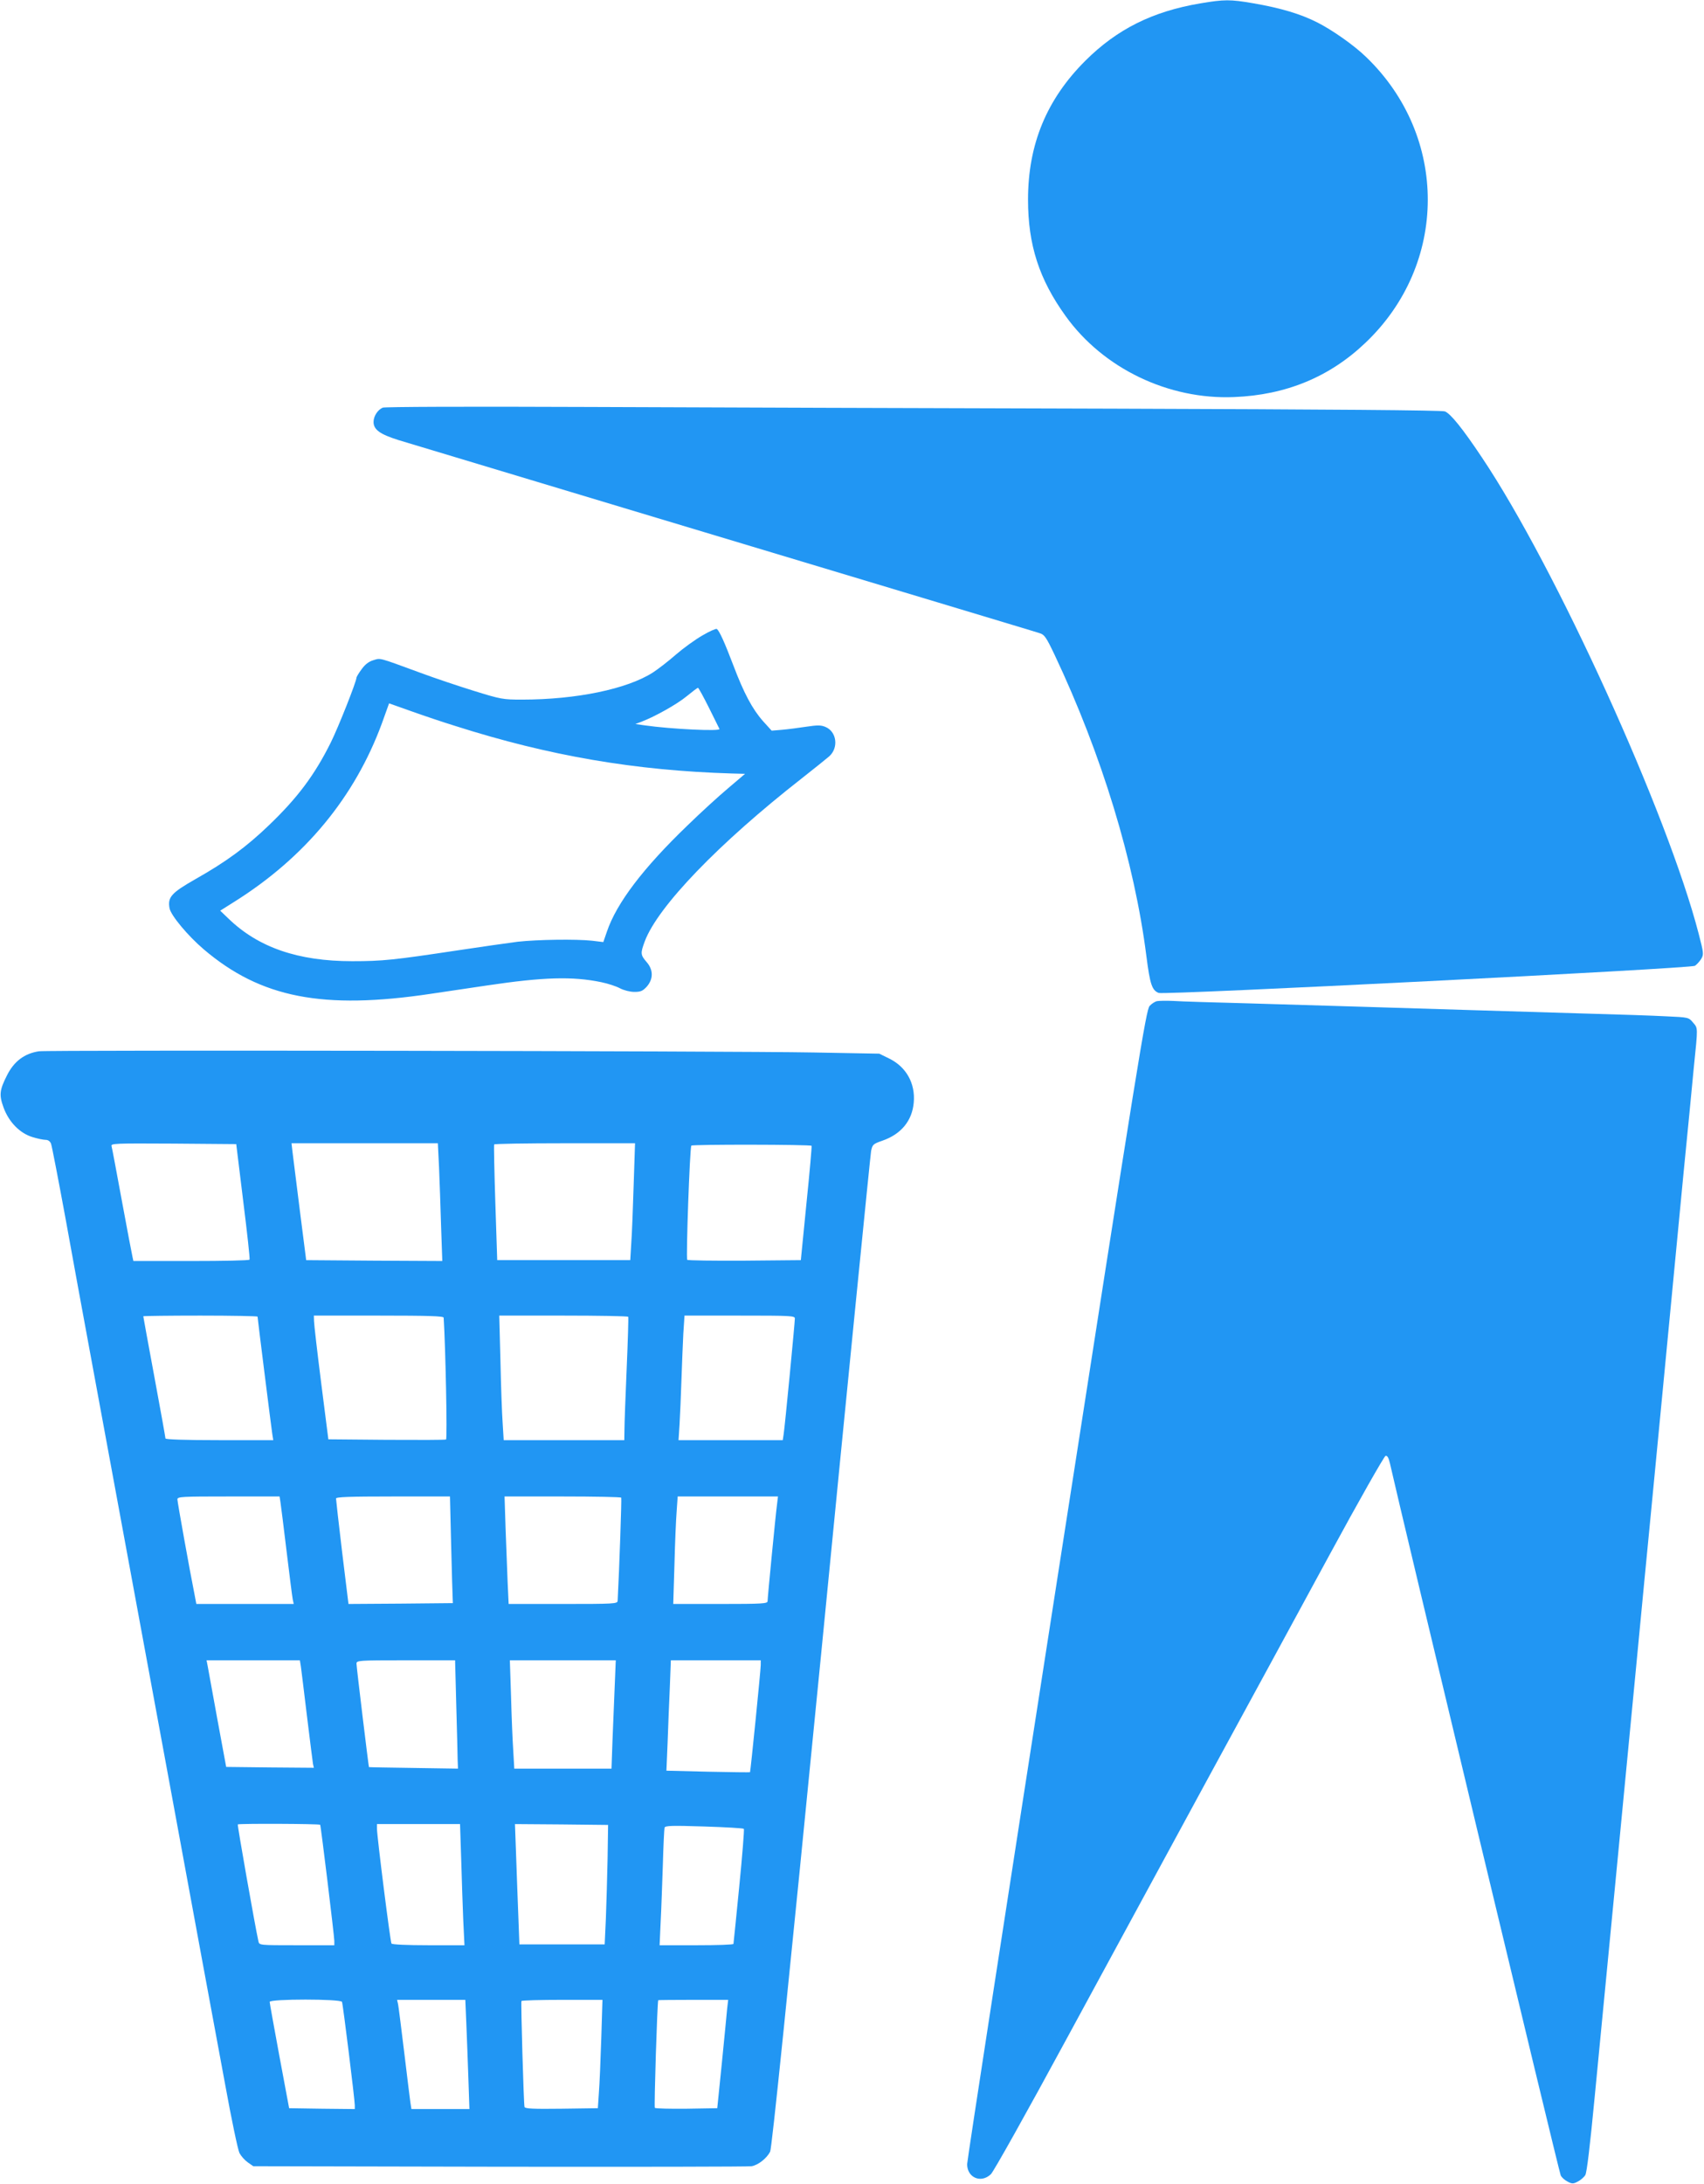
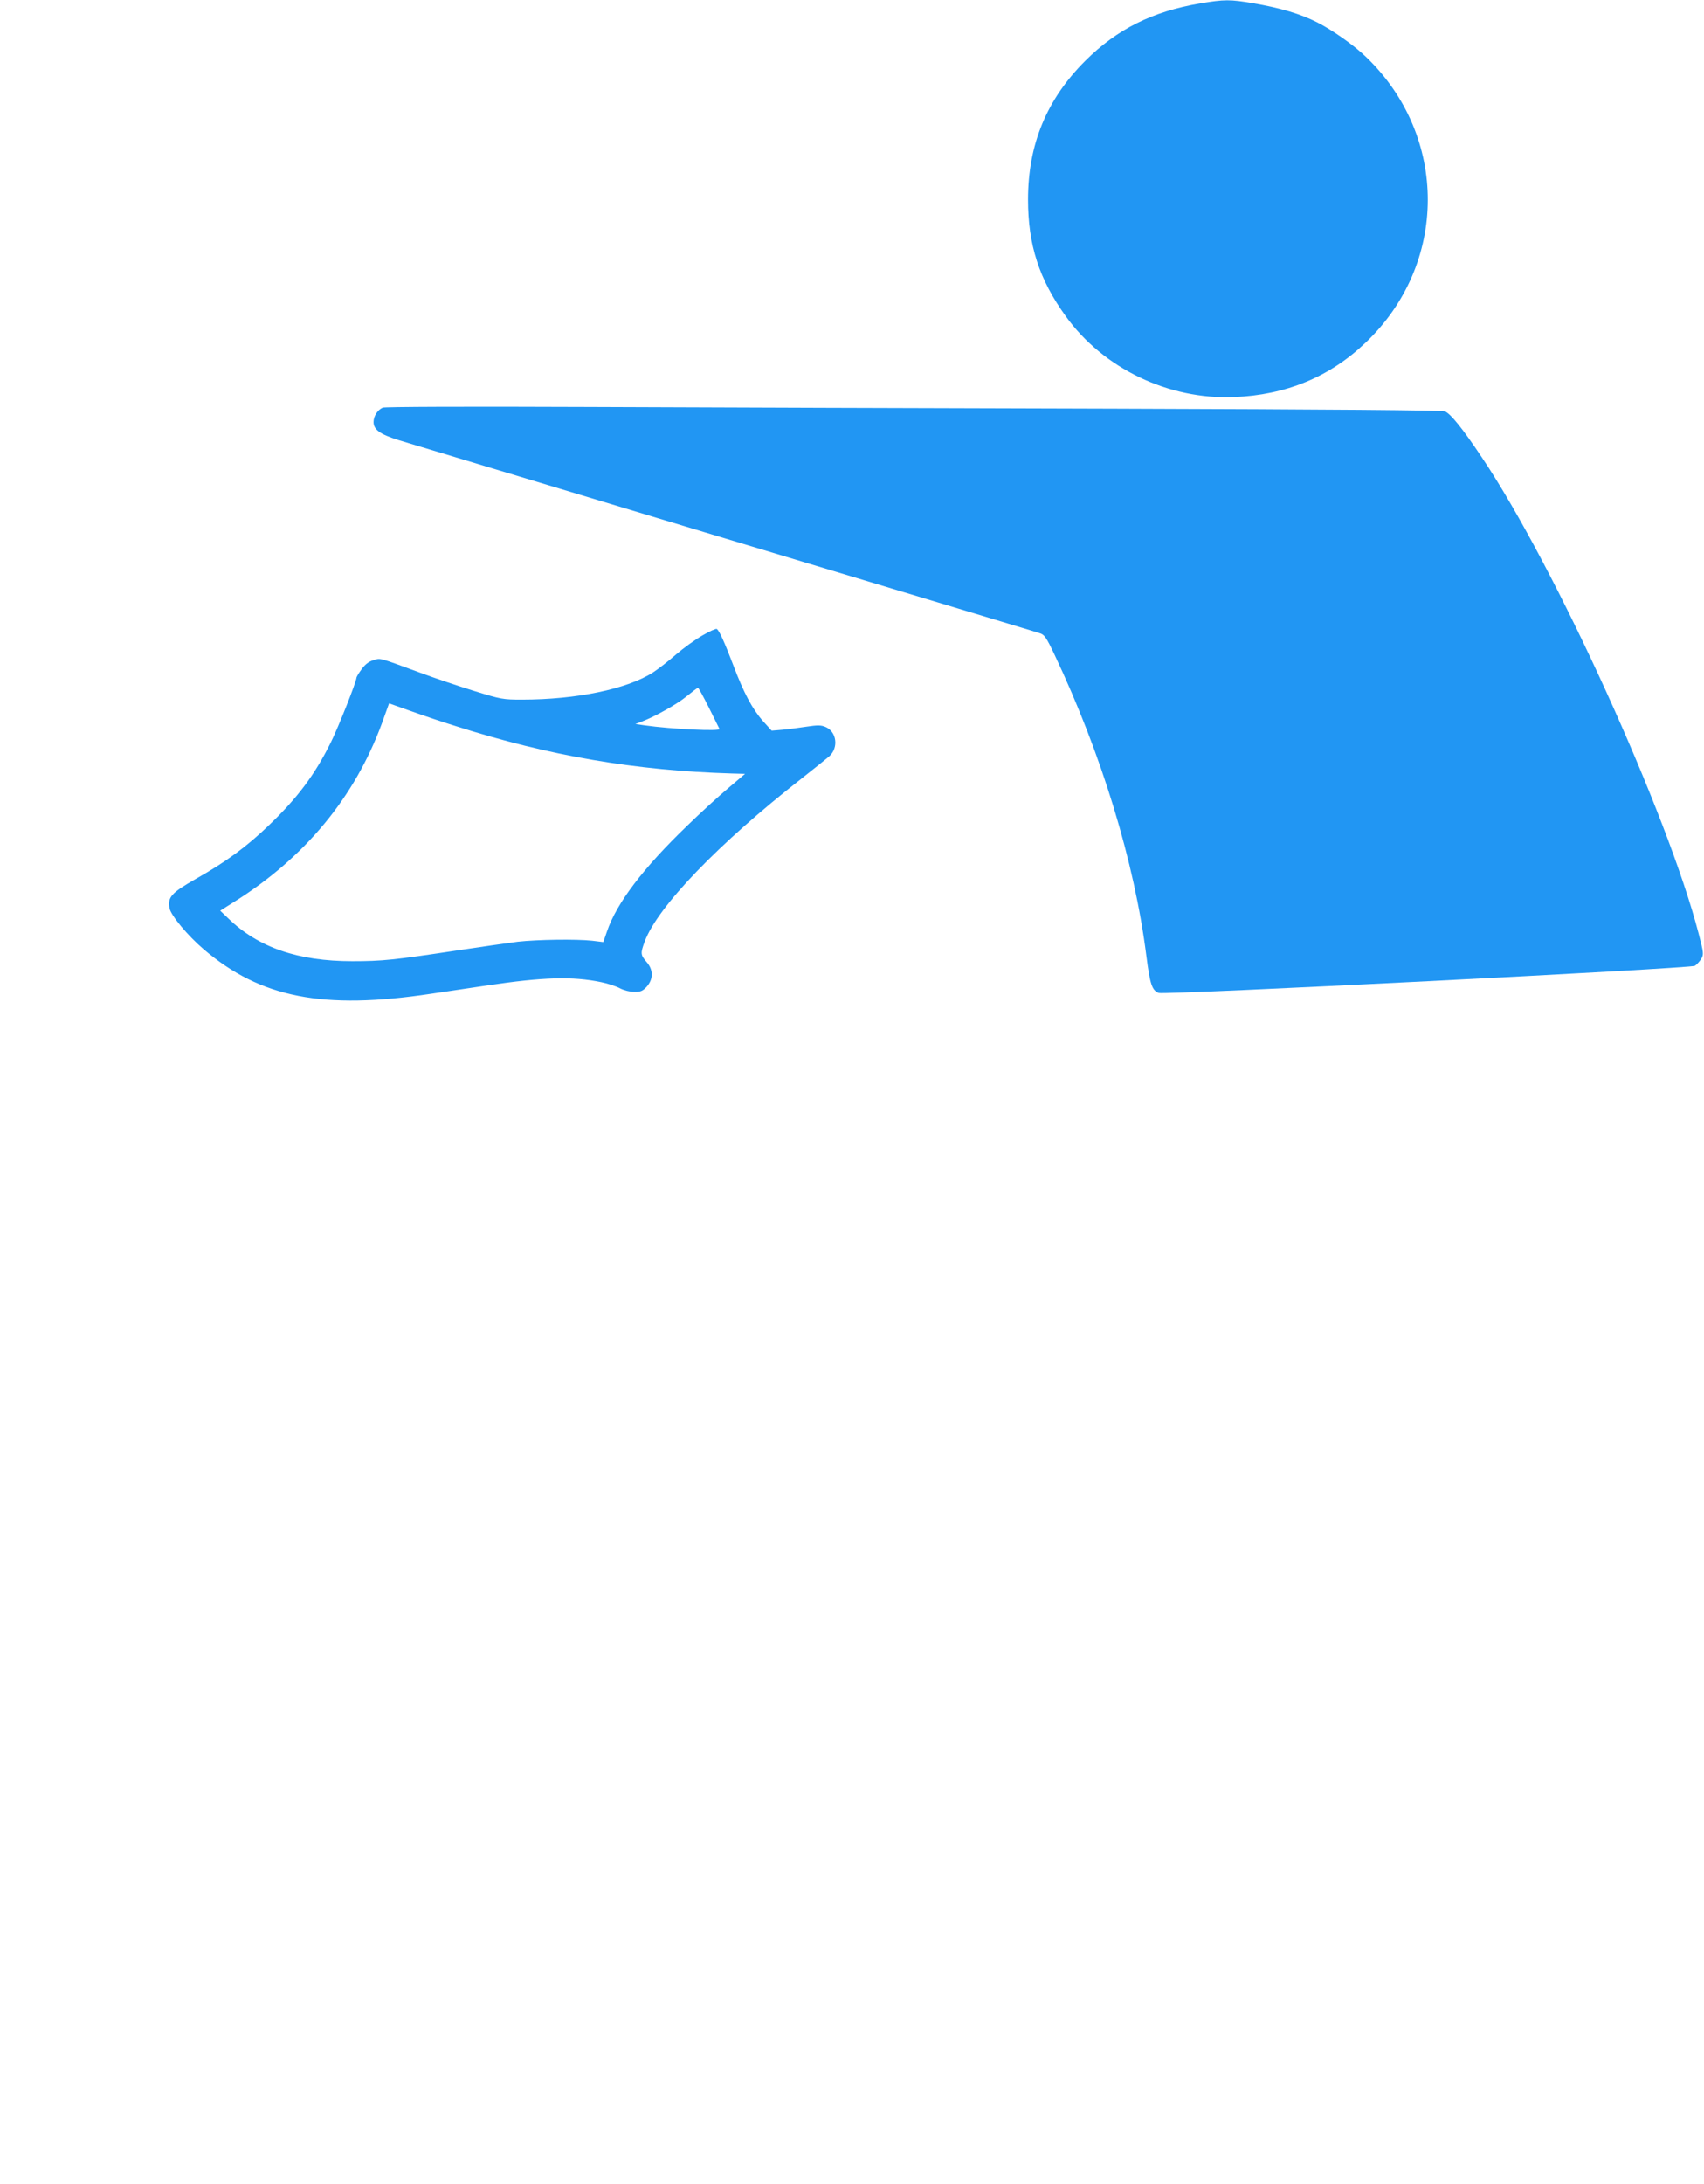
<svg xmlns="http://www.w3.org/2000/svg" version="1.0" width="999pt" height="1280pt" viewBox="0 0 999 1280" preserveAspectRatio="xMidYMid meet">
  <g transform="translate(0,1280) scale(0.1,-0.1)" fill="#2196f3" stroke="none">
    <path d="M7036 12780 c-279 -47 -487 -151 -672 -335 -228 -227 -337 -491 -337 -815 0 -265 65 -467 221 -683 220 -306 602 -490 987 -474 303 12 559 117 769 317 487 461 489 1211 5 1676 -71 69 -198 158 -287 203 -97 49 -213 84 -376 112 -133 23 -169 23 -310 -1z" />
    <path d="M2244 10411 c-30 -13 -54 -50 -54 -84 0 -45 38 -72 146 -106 116 -35 2348 -707 3164 -952 311 -94 579 -174 596 -180 27 -8 38 -24 87 -127 276 -584 468 -1213 538 -1766 21 -165 33 -200 72 -215 34 -13 3118 143 3144 159 11 8 28 26 37 41 15 26 14 34 -15 146 -182 704 -839 2148 -1271 2792 -114 171 -184 257 -217 270 -17 7 -673 12 -1936 16 -1050 3 -2441 7 -3090 10 -707 3 -1189 1 -1201 -4z" />
    <path d="M4118 9076 c-42 -24 -111 -74 -154 -111 -43 -38 -104 -85 -136 -106 -151 -97 -449 -159 -768 -159 -111 0 -123 2 -281 51 -90 28 -231 75 -314 106 -251 92 -232 87 -276 74 -27 -8 -49 -25 -69 -53 -17 -23 -30 -45 -30 -49 0 -23 -108 -295 -151 -381 -94 -189 -194 -323 -362 -484 -132 -127 -252 -215 -431 -316 -142 -81 -164 -106 -152 -171 8 -42 107 -161 201 -241 334 -284 698 -355 1332 -260 90 13 238 35 330 49 330 49 499 54 668 19 39 -8 88 -24 110 -36 23 -12 59 -21 84 -21 37 0 49 5 73 31 39 45 39 99 -2 145 -35 41 -36 50 -10 120 76 204 435 576 920 955 74 58 147 117 162 130 56 51 43 145 -23 172 -26 11 -46 11 -113 1 -45 -7 -108 -15 -142 -18 l-60 -5 -50 55 c-63 71 -113 165 -174 326 -51 134 -83 206 -98 215 -5 3 -43 -14 -84 -38z m38 -423 c32 -65 60 -121 62 -125 7 -15 -283 -1 -438 21 l-55 8 35 13 c83 32 209 103 265 149 33 27 63 50 67 50 3 1 32 -52 64 -116z m-1485 -108 c549 -175 1053 -261 1620 -278 l77 -2 -100 -85 c-56 -47 -162 -144 -237 -217 -260 -250 -416 -455 -473 -623 l-21 -61 -66 8 c-93 10 -318 7 -436 -6 -55 -7 -215 -30 -355 -51 -371 -56 -438 -63 -615 -63 -317 0 -551 80 -727 251 l-47 45 84 53 c414 260 705 613 864 1045 l42 117 127 -45 c70 -25 188 -65 263 -88z" />
-     <path d="M6784 6933 c-12 -2 -32 -15 -44 -28 -21 -23 -63 -281 -546 -3387 -288 -1850 -524 -3380 -524 -3401 0 -79 81 -114 139 -59 16 15 207 356 446 797 230 424 599 1103 820 1510 222 407 545 1001 718 1320 173 319 322 581 330 583 11 2 18 -11 26 -45 50 -227 992 -4157 1001 -4172 6 -12 24 -28 40 -36 27 -14 33 -14 60 0 16 8 36 25 44 38 9 15 27 164 55 457 23 239 55 570 71 735 29 296 51 530 170 1765 33 344 73 765 90 935 28 292 99 1027 190 1980 23 231 50 509 60 617 25 244 25 231 -5 266 -25 30 -26 30 -158 36 -72 4 -283 11 -467 16 -421 13 -915 27 -1315 40 -170 5 -472 14 -670 20 -198 5 -394 11 -435 14 -41 2 -85 1 -96 -1z" />
-     <path d="M228 6639 c-85 -13 -146 -59 -187 -141 -44 -87 -47 -115 -20 -189 31 -85 96 -151 170 -173 29 -9 63 -16 76 -16 15 0 26 -8 32 -22 5 -13 43 -210 85 -438 41 -228 105 -575 141 -770 207 -1122 340 -1843 455 -2465 71 -385 161 -873 200 -1085 39 -212 102 -552 140 -756 37 -204 75 -385 84 -402 9 -17 30 -41 48 -54 l33 -23 1445 -3 c795 -1 1459 0 1477 3 38 7 88 46 108 85 10 19 102 917 300 2926 156 1595 288 2917 292 2939 8 37 11 41 66 60 110 38 175 117 184 224 10 112 -44 209 -145 258 l-57 28 -385 7 c-497 9 -4483 15 -4542 7z m1198 -879 c23 -184 40 -338 37 -342 -2 -5 -156 -8 -343 -8 l-338 0 -5 23 c-3 12 -31 159 -62 327 -31 168 -58 313 -61 323 -5 16 15 17 363 15 l368 -3 41 -335z m1148 198 c3 -79 9 -234 12 -346 l7 -202 -399 2 -399 3 -37 290 c-20 160 -39 314 -43 343 l-6 52 429 0 429 0 7 -142z m1141 -100 c-4 -134 -10 -288 -14 -343 l-6 -100 -390 0 -390 0 -11 335 c-6 184 -9 338 -7 343 2 4 189 7 415 7 l411 0 -8 -242z m1043 227 c2 -2 -11 -153 -30 -337 l-33 -333 -329 -3 c-182 -1 -333 1 -337 5 -8 9 15 655 24 669 5 8 697 7 705 -1z m-3248 -1001 c0 -10 80 -646 86 -686 l6 -38 -316 0 c-198 0 -316 4 -316 10 0 5 -29 168 -65 361 -36 193 -65 353 -65 355 0 2 151 4 335 4 184 0 335 -3 335 -6z m1091 -6 c11 -171 22 -711 14 -714 -6 -3 -163 -3 -350 -2 l-340 3 -42 330 c-23 182 -42 345 -42 363 l-1 32 380 0 c297 0 380 -3 381 -12z m1082 5 c2 -5 -2 -141 -9 -303 -7 -162 -13 -323 -13 -357 l-1 -63 -354 0 -353 0 -6 98 c-4 53 -10 217 -13 365 l-7 267 376 0 c207 0 377 -3 380 -7z m977 -10 c0 -24 -59 -639 -66 -680 l-5 -33 -305 0 -306 0 6 93 c3 50 8 166 11 257 3 91 8 213 11 273 l7 107 323 0 c302 0 324 -1 324 -17z m-3016 -1075 c3 -18 19 -148 36 -288 17 -140 33 -267 36 -282 l6 -28 -285 0 -286 0 -10 53 c-28 139 -101 545 -101 560 0 16 26 17 300 17 l299 0 5 -32z m1001 -255 c4 -159 8 -299 9 -313 l1 -25 -306 -3 -306 -2 -37 302 c-20 167 -36 309 -36 316 0 9 74 12 334 12 l334 0 7 -287z m997 280 c3 -6 -11 -413 -21 -605 -1 -17 -23 -18 -320 -18 l-319 0 -6 128 c-3 70 -8 211 -12 315 l-6 187 340 0 c188 0 342 -3 344 -7z m914 -35 c-8 -55 -56 -552 -56 -572 0 -14 -32 -16 -277 -16 l-276 0 7 228 c3 125 9 266 13 315 l6 87 294 0 294 0 -5 -42z m-2792 -955 c3 -21 19 -153 36 -293 17 -140 33 -265 35 -278 l5 -22 -257 2 -257 3 -52 281 c-28 155 -54 295 -57 313 l-6 31 273 0 274 0 6 -37z m911 -230 c4 -148 8 -290 8 -318 l2 -50 -260 4 c-143 2 -261 4 -262 5 -2 2 -73 586 -73 606 0 19 9 20 289 20 l289 0 7 -267z m929 120 c-3 -82 -9 -224 -13 -318 l-6 -170 -285 0 -285 0 -6 105 c-4 58 -10 201 -13 318 l-7 212 311 0 310 0 -6 -147z m856 120 c0 -30 -60 -626 -63 -629 -1 -1 -112 0 -246 3 l-244 6 7 166 c3 91 9 237 13 324 l6 157 264 0 263 0 0 -27z m-2583 -937 c4 -4 83 -654 83 -681 l0 -25 -220 0 c-220 0 -220 0 -225 23 -20 90 -124 680 -121 685 4 6 477 4 483 -2z m827 -208 c3 -117 9 -277 12 -355 l7 -143 -211 0 c-126 0 -213 4 -217 10 -7 11 -85 629 -85 673 l0 27 244 0 243 0 7 -212z m858 9 c-2 -109 -7 -267 -10 -350 l-7 -152 -250 0 -250 0 -6 160 c-4 88 -9 247 -13 353 l-7 192 273 -2 273 -3 -3 -198z m799 175 c3 -4 -9 -155 -27 -337 -18 -181 -33 -333 -34 -337 0 -5 -97 -8 -217 -8 l-216 0 6 133 c4 72 9 224 13 337 3 113 8 211 10 219 4 12 41 13 232 7 125 -4 230 -10 233 -14z m-2356 -1014 c6 -16 75 -574 75 -606 l0 -22 -192 2 -193 3 -57 305 c-31 168 -57 311 -57 318 -1 18 418 18 424 0z m729 -130 c3 -79 9 -223 12 -321 l6 -177 -170 0 -170 0 -6 38 c-3 20 -19 152 -36 292 -17 140 -33 267 -36 283 l-6 27 200 0 200 0 6 -142z m791 -85 c-4 -126 -10 -268 -14 -318 l-6 -90 -213 -3 c-165 -2 -213 0 -217 10 -5 18 -22 611 -18 621 2 4 110 7 240 7 l235 0 -7 -227z m738 175 c-2 -29 -17 -172 -31 -318 l-27 -265 -179 -3 c-99 -1 -183 1 -187 5 -5 6 14 614 20 631 1 1 93 2 205 2 l205 0 -6 -52z" />
  </g>
</svg>